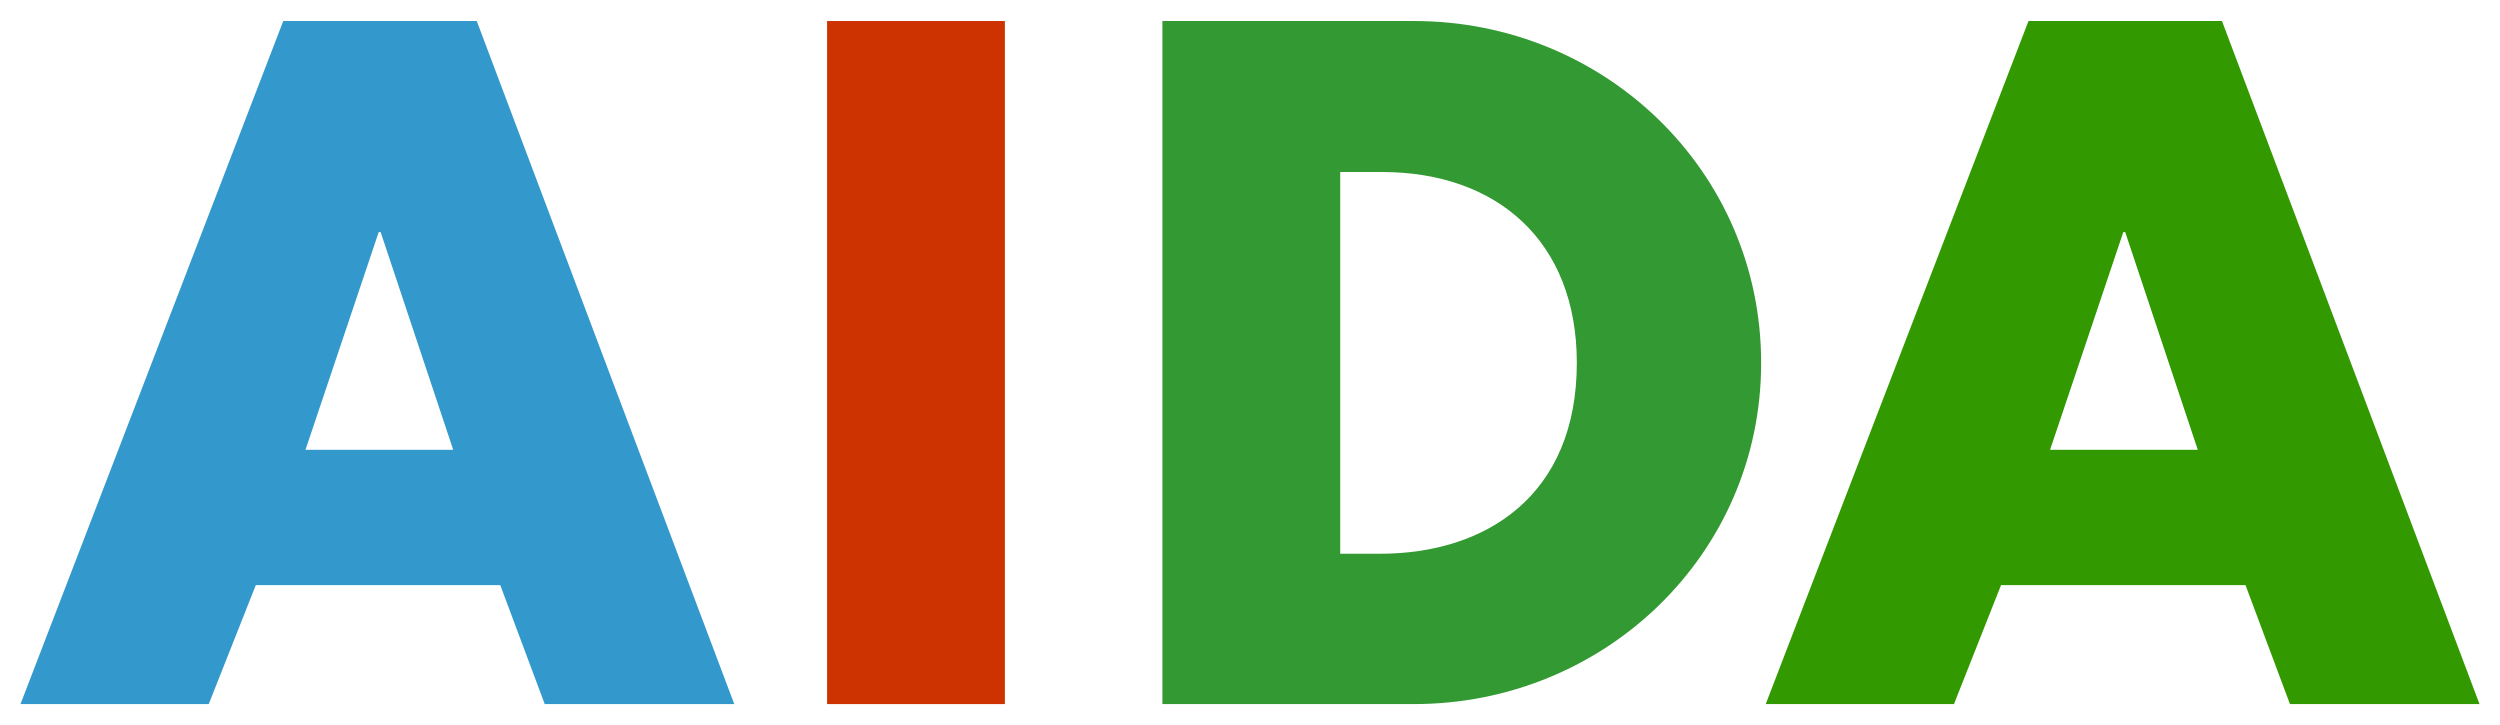
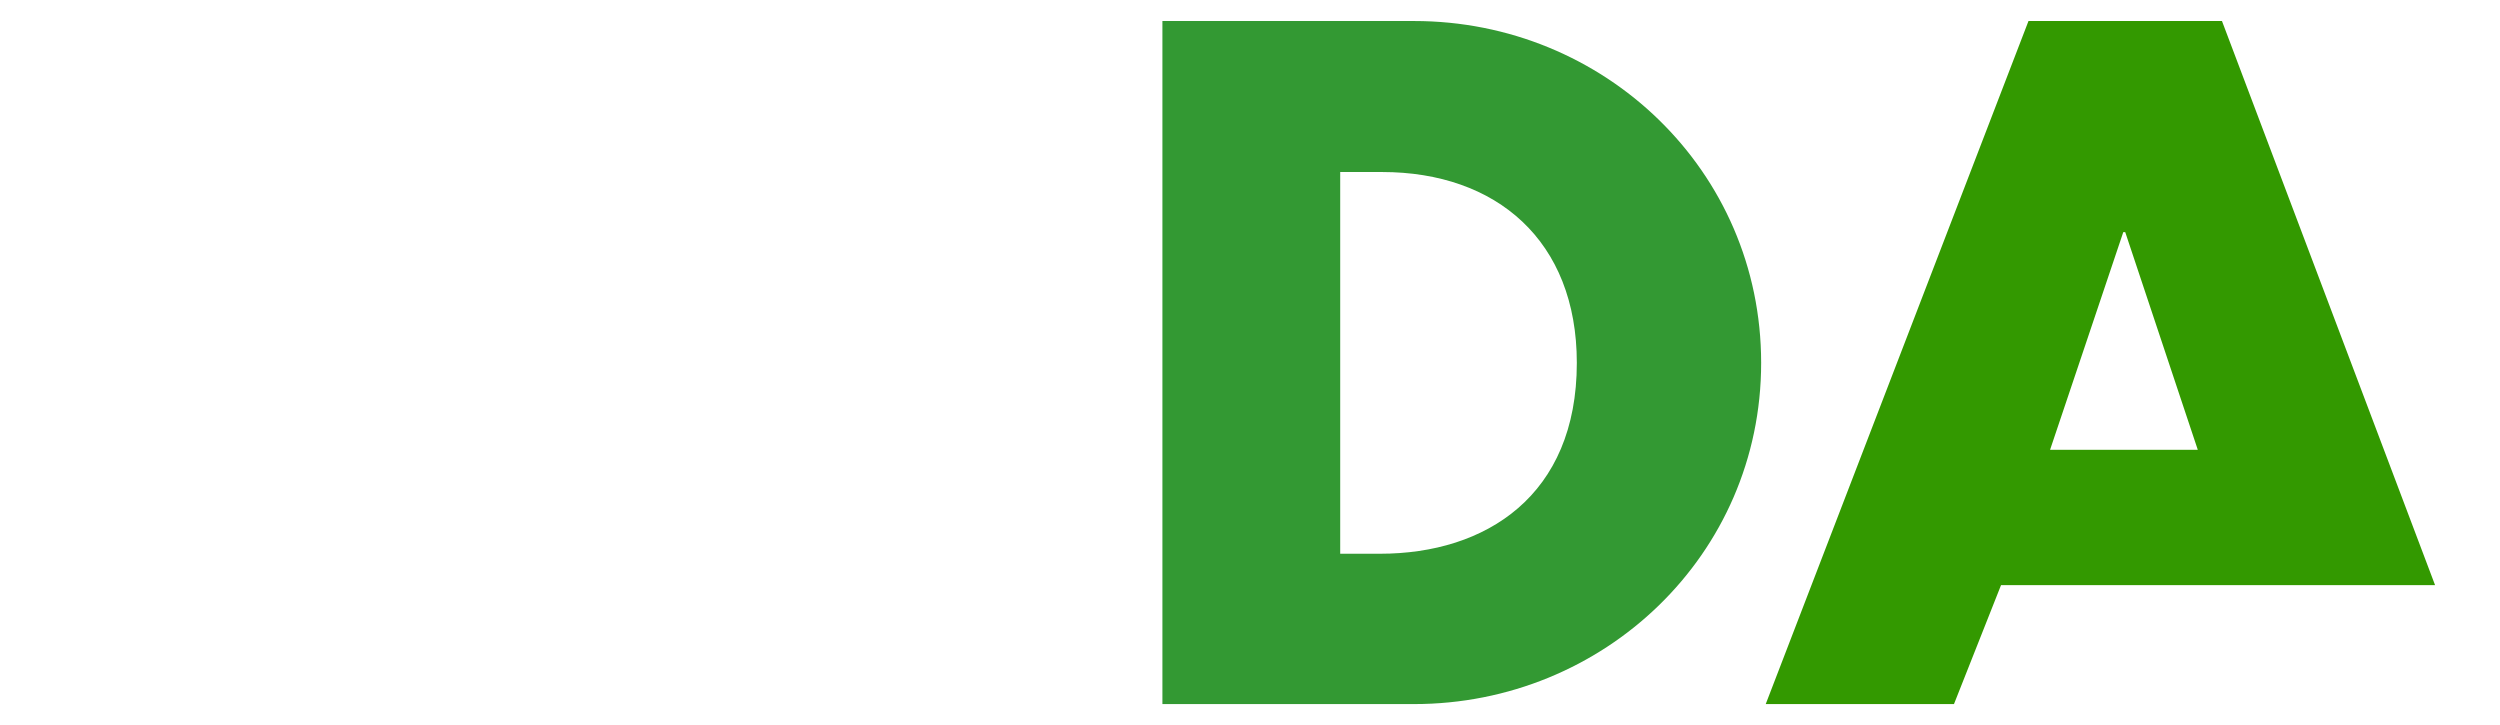
<svg xmlns="http://www.w3.org/2000/svg" id="svg880" version="1.1" width="1024" height="297" viewBox="-3.135 -3.135 382.47 110.77">
  <defs id="defs877" />
-   <path class="st0" d="m 54.8,32.3 h 0.3 L 66.2,65.6 H 43.6 Z M 40.2,0 0,104.5 H 28.8 L 36,86.3 h 37.4 l 6.8,18.2 h 29 L 69.8,0 Z" id="path835" style="fill:#3399cc" />
-   <rect x="123.4" y="0" class="st1" width="27.2" height="104.5" id="rect837" style="fill:#cc3300" />
  <path class="st2" d="m 201.9,81.5 h 6.1 c 16.2,0 30.1,-8.9 30.1,-29.2 0,-18.7 -12.3,-29.2 -29.8,-29.2 h -6.4 z M 174.7,0 h 38.5 c 29.1,0 53.1,22.9 53.1,52.3 0,29.4 -24.1,52.2 -53.1,52.2 h -38.5 z" id="path839" style="fill:#339933" />
-   <path class="st3" d="m 321.7,32.3 h 0.3 l 11.1,33.3 H 310.5 Z M 307.2,0 267,104.5 h 28.8 L 303,86.3 h 37.4 l 6.8,18.2 h 29 L 336.8,0 Z" id="path841" style="fill:#339900" />
+   <path class="st3" d="m 321.7,32.3 h 0.3 l 11.1,33.3 H 310.5 Z M 307.2,0 267,104.5 h 28.8 L 303,86.3 h 37.4 h 29 L 336.8,0 Z" id="path841" style="fill:#339900" />
</svg>